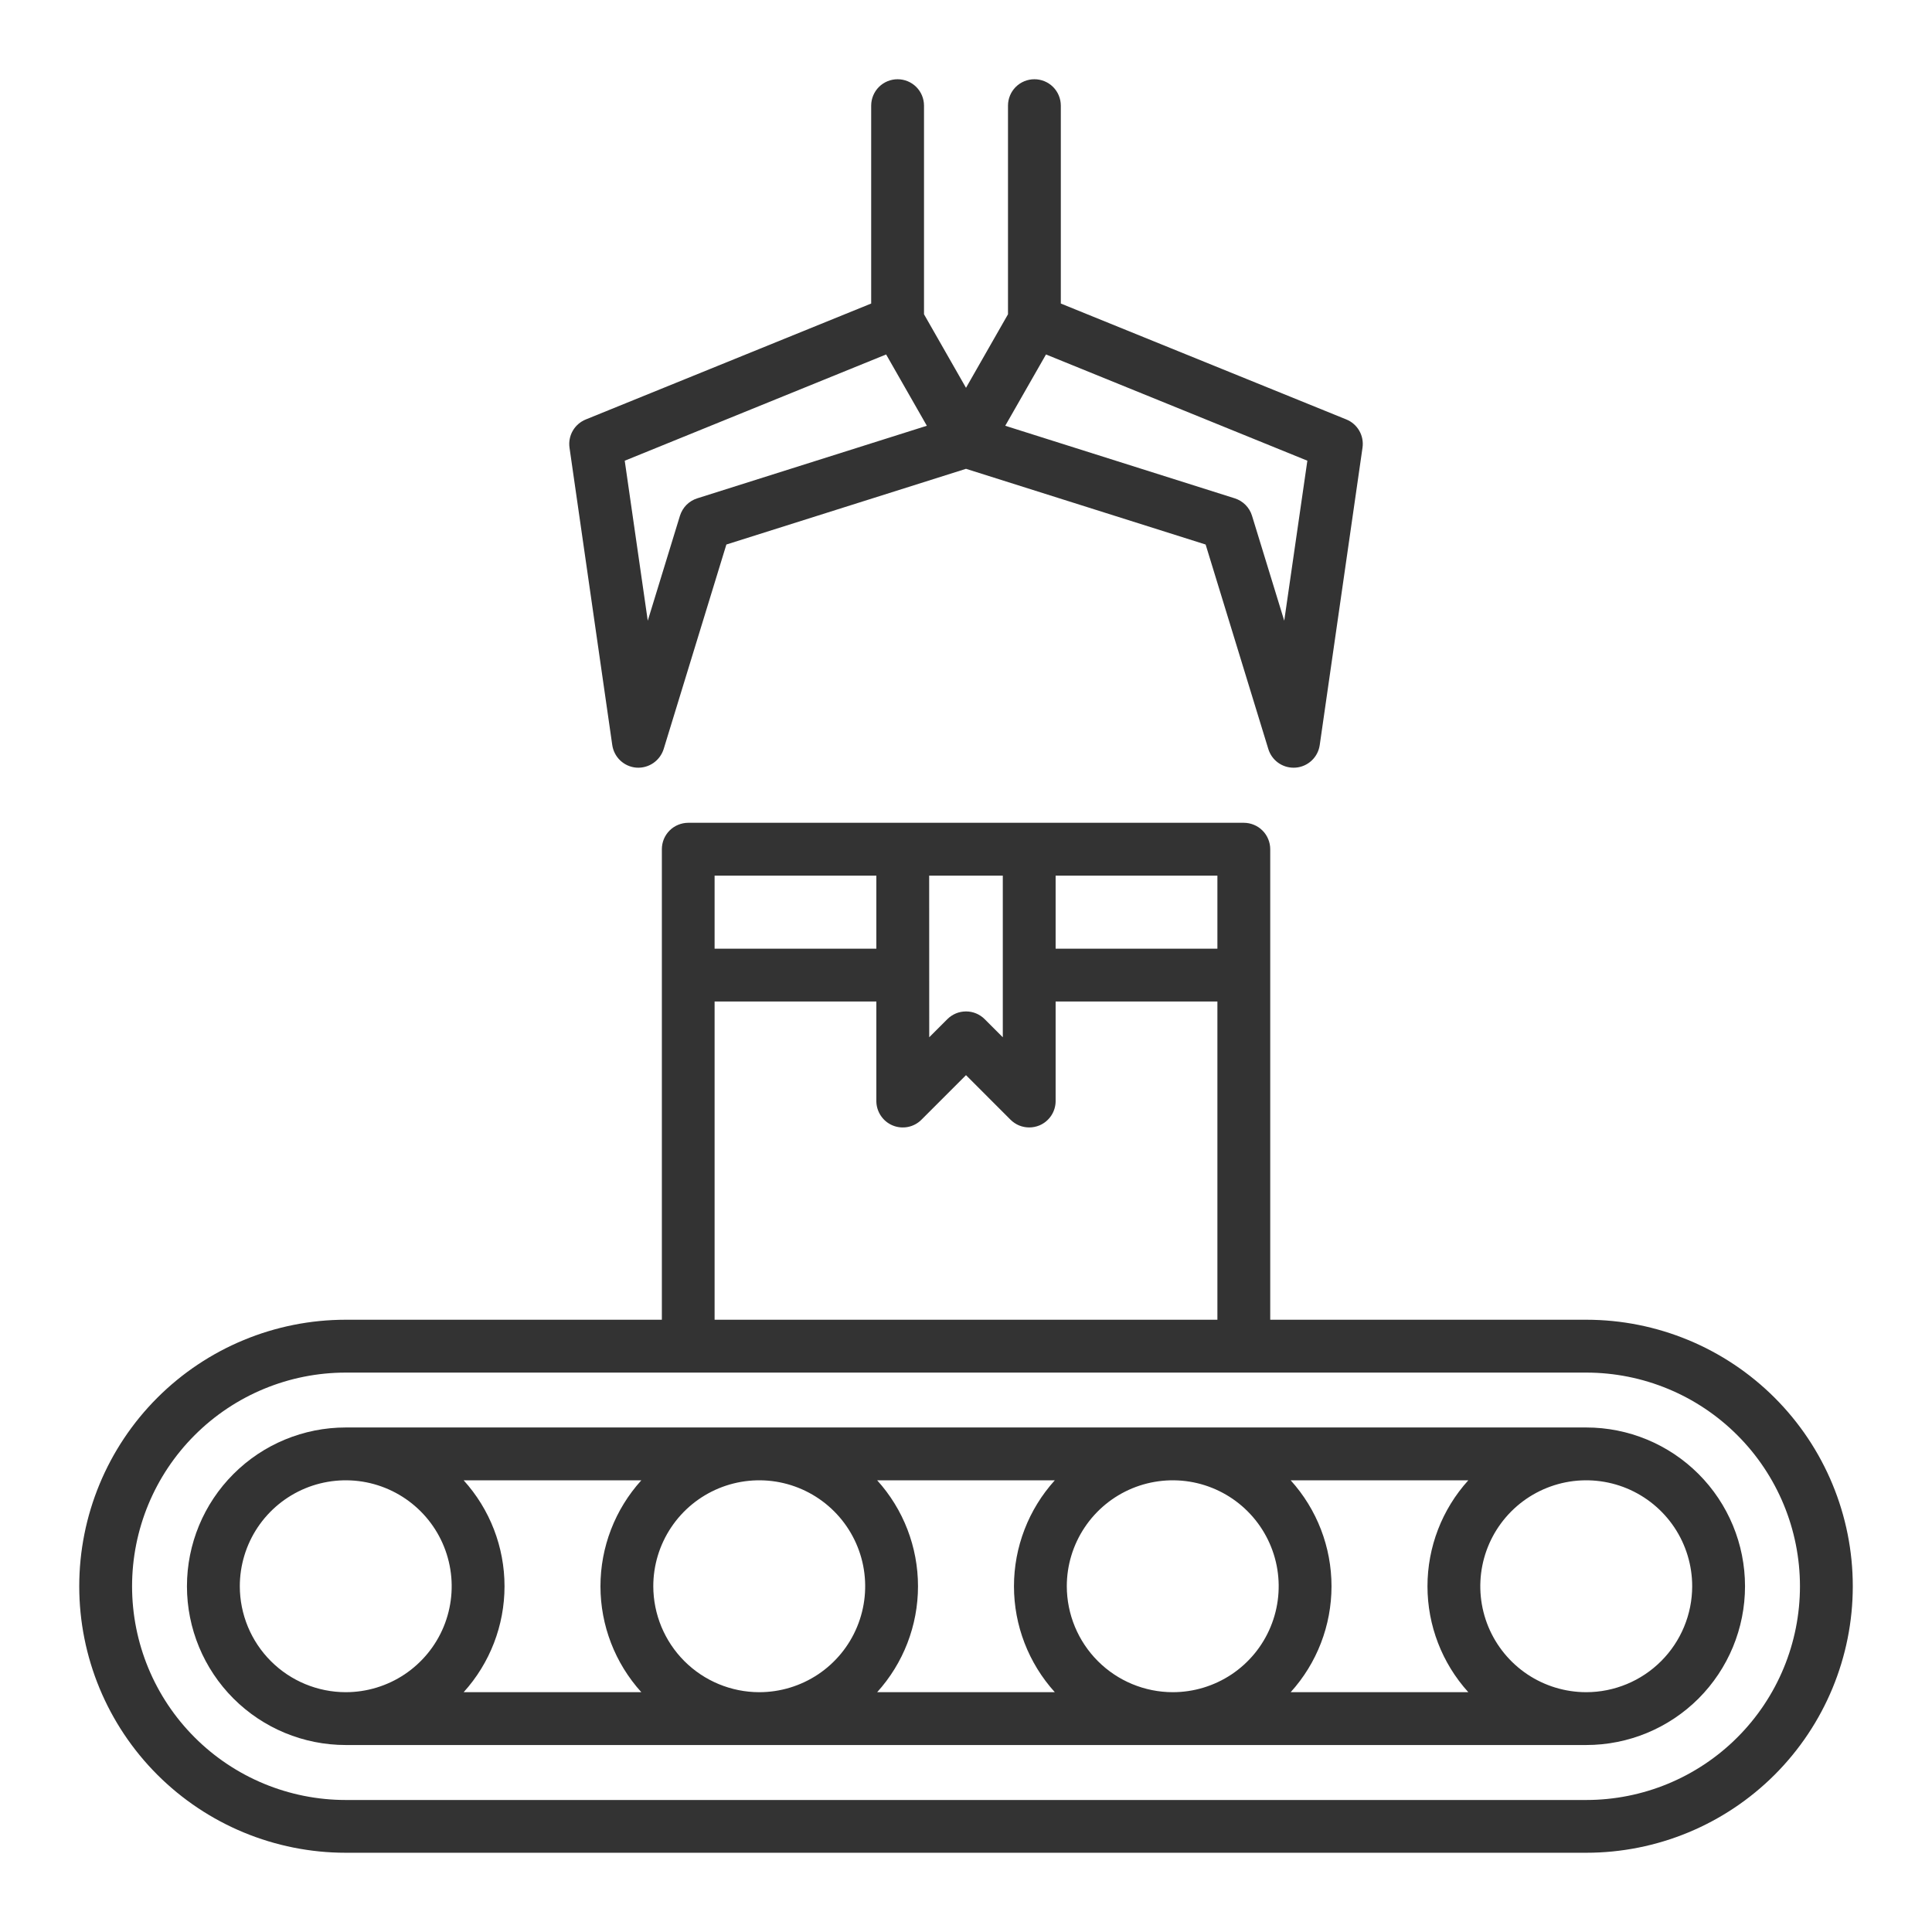
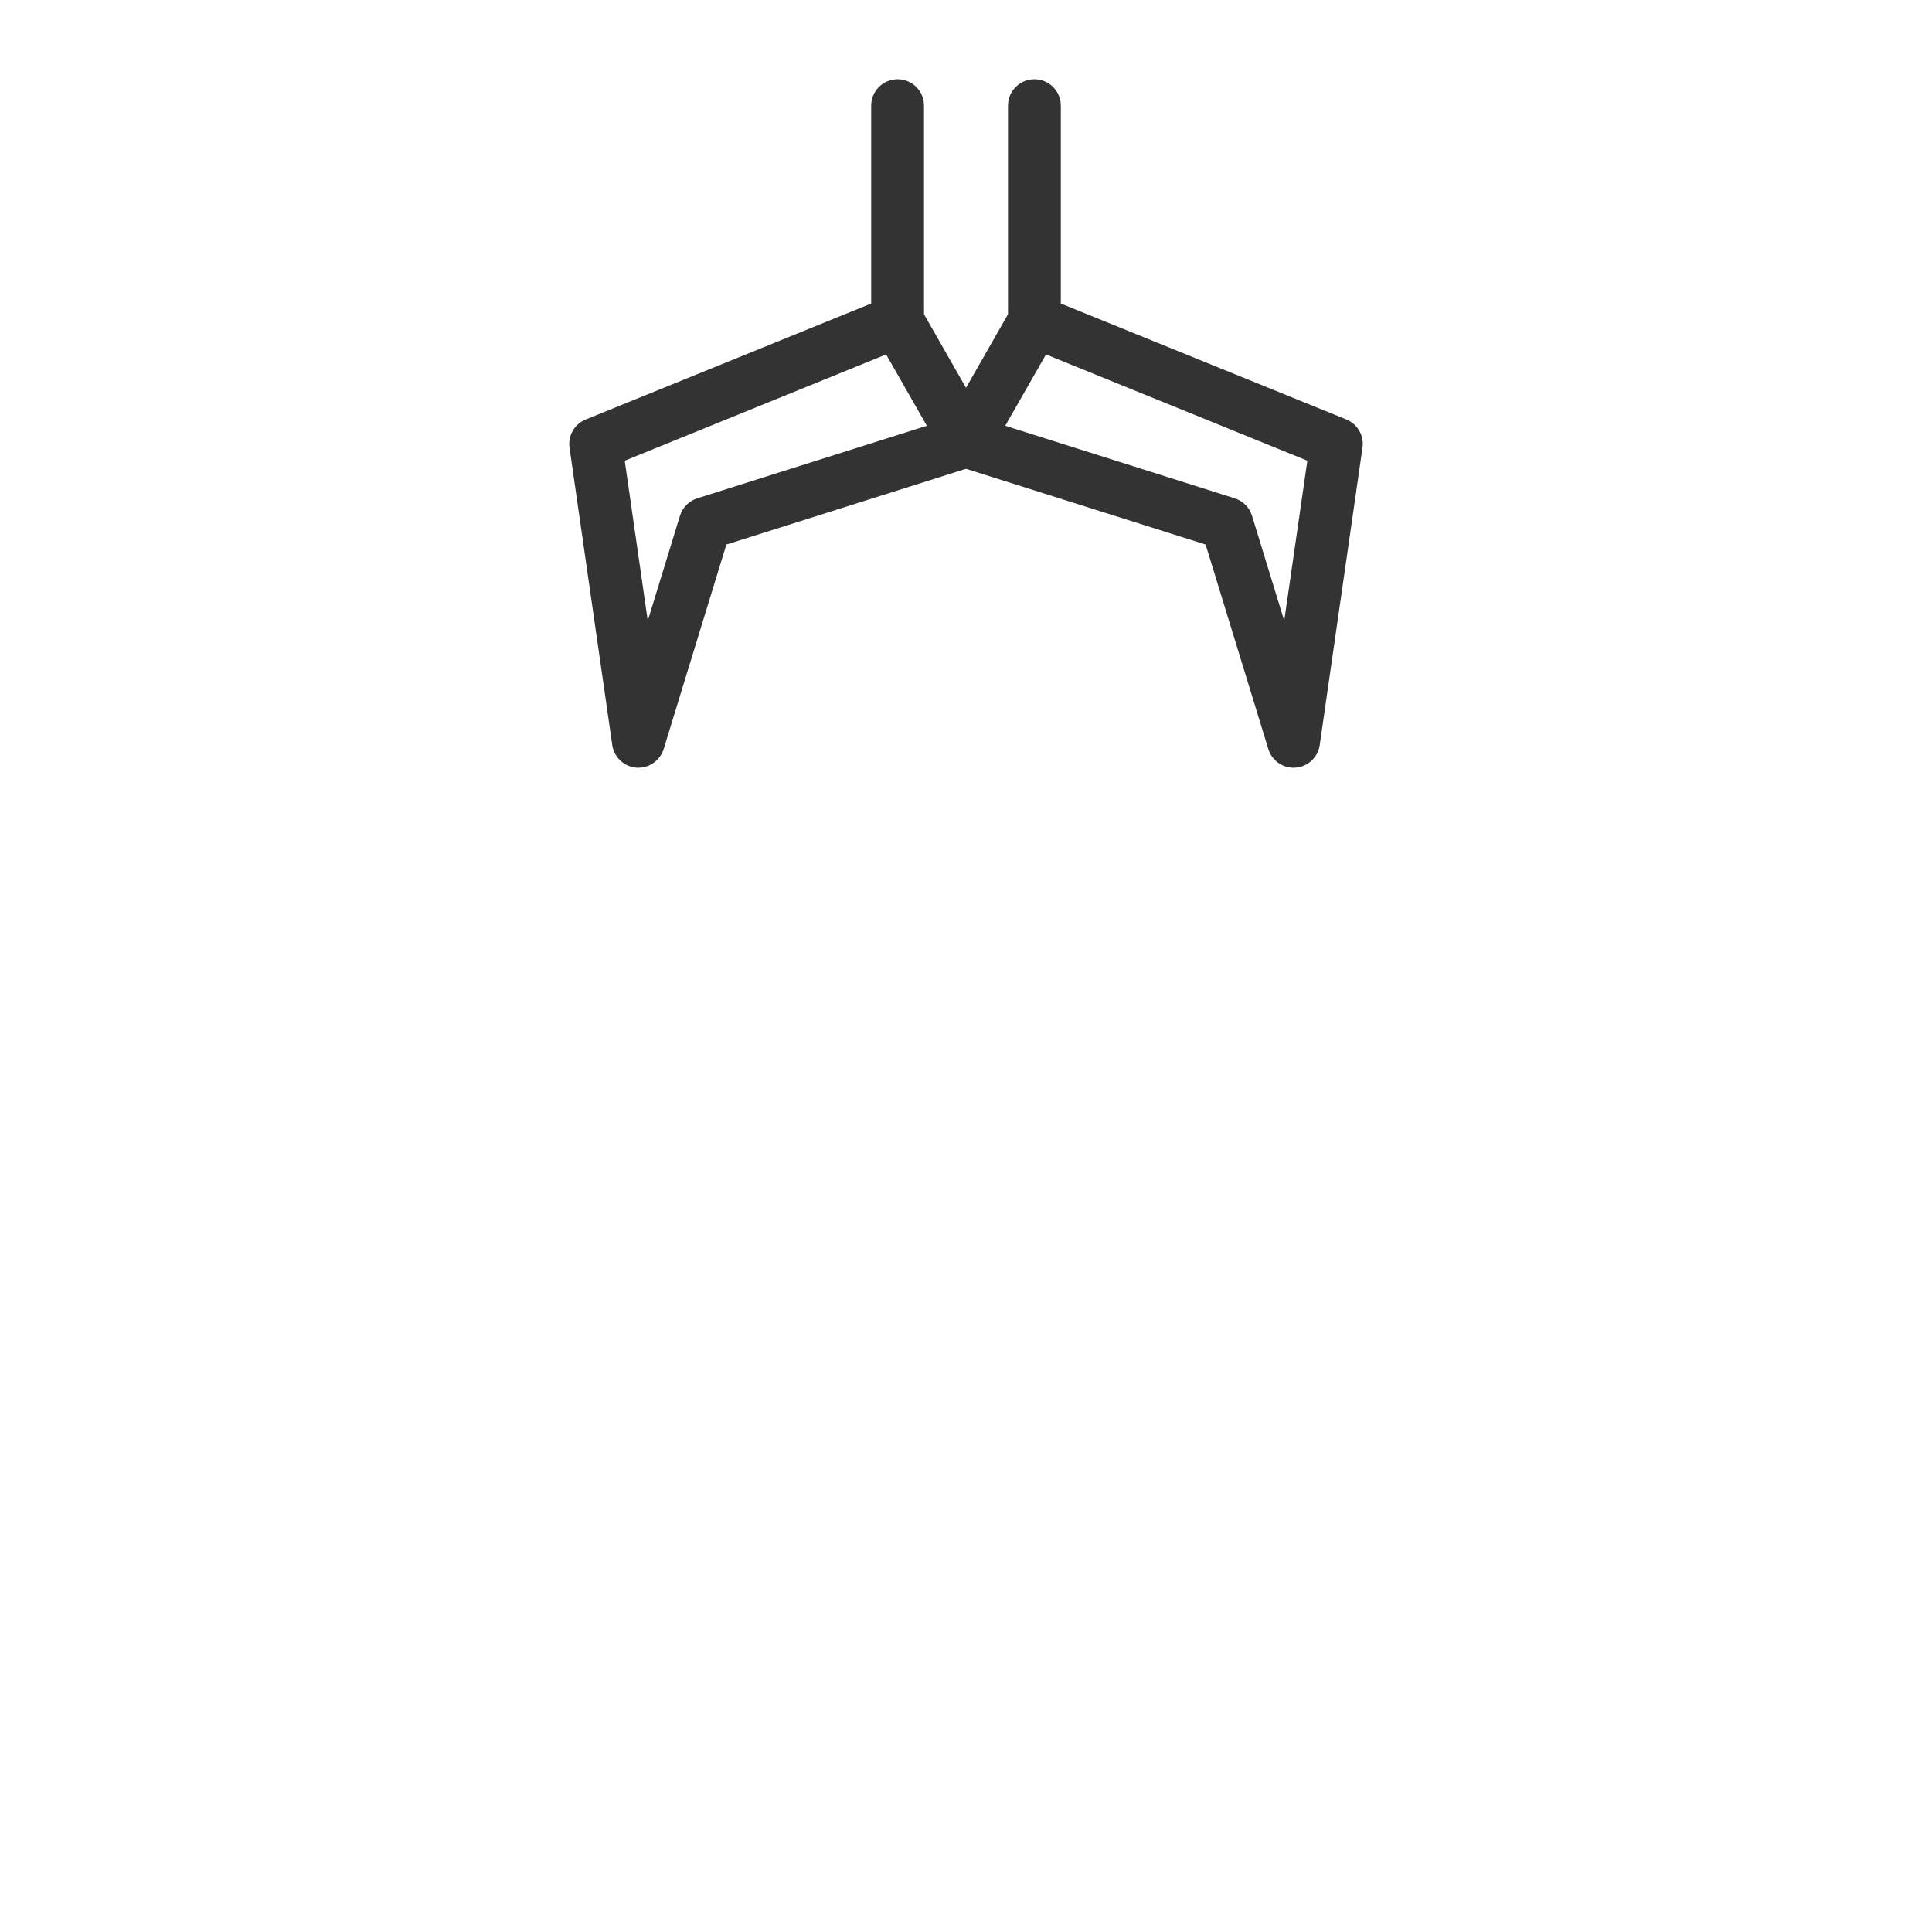
<svg xmlns="http://www.w3.org/2000/svg" width="64" height="64" viewBox="0 0 64 64" fill="none">
-   <path d="M52.547 43.718H42.078V28.131C42.078 28.016 42.055 27.902 42.011 27.796C41.967 27.69 41.903 27.593 41.821 27.512C41.74 27.431 41.644 27.366 41.537 27.323C41.431 27.279 41.317 27.256 41.203 27.256H22.8C22.685 27.256 22.571 27.279 22.465 27.323C22.359 27.366 22.262 27.431 22.181 27.512C22.1 27.593 22.035 27.69 21.991 27.796C21.948 27.902 21.925 28.016 21.925 28.131V43.718H11.453C9.112 43.718 6.866 44.648 5.21 46.304C3.555 47.959 2.625 50.205 2.625 52.547C2.625 54.888 3.555 57.133 5.21 58.789C6.866 60.445 9.112 61.375 11.453 61.375H52.547C54.889 61.375 57.134 60.445 58.79 58.789C60.445 57.133 61.376 54.888 61.376 52.547C61.376 50.205 60.445 47.959 58.79 46.304C57.134 44.648 54.889 43.718 52.547 43.718ZM40.328 31.427H34.969V29.006H40.328V31.427ZM30.78 29.006H33.219V34.361L32.619 33.761C32.538 33.68 32.441 33.615 32.335 33.571C32.229 33.527 32.115 33.505 32.001 33.505C31.886 33.505 31.772 33.527 31.666 33.571C31.56 33.615 31.463 33.68 31.382 33.761L30.782 34.361L30.78 29.006ZM29.03 29.006V31.427H23.672V29.006H29.03ZM23.672 33.176H29.03V36.473C29.03 36.646 29.082 36.815 29.178 36.959C29.274 37.103 29.411 37.216 29.571 37.282C29.73 37.348 29.907 37.365 30.076 37.332C30.246 37.298 30.402 37.215 30.524 37.092L32 35.616L33.475 37.092C33.557 37.173 33.653 37.238 33.759 37.282C33.865 37.325 33.979 37.348 34.094 37.348C34.209 37.348 34.323 37.325 34.429 37.282C34.589 37.216 34.725 37.103 34.822 36.959C34.918 36.815 34.969 36.646 34.969 36.473V33.176H40.328V43.718H23.672V33.176ZM52.547 59.627H11.453C9.576 59.627 7.775 58.881 6.448 57.553C5.12 56.226 4.375 54.425 4.375 52.548C4.375 50.671 5.12 48.87 6.448 47.543C7.775 46.215 9.576 45.469 11.453 45.469H52.547C54.424 45.469 56.225 46.215 57.552 47.543C58.88 48.87 59.626 50.671 59.626 52.548C59.626 54.425 58.88 56.226 57.552 57.553C56.225 58.881 54.424 59.627 52.547 59.627Z" fill="#333333" />
  <path d="M21.081 25.429C21.279 25.443 21.476 25.39 21.64 25.278C21.804 25.166 21.925 25.002 21.985 24.813L24.062 18.038L32 15.53L39.938 18.038L42.015 24.813C42.07 24.992 42.18 25.148 42.331 25.26C42.481 25.371 42.663 25.431 42.85 25.431C42.873 25.431 42.895 25.431 42.918 25.429C43.117 25.414 43.305 25.331 43.45 25.195C43.596 25.058 43.69 24.877 43.718 24.679L45.135 14.829C45.163 14.636 45.125 14.438 45.028 14.269C44.93 14.099 44.779 13.967 44.597 13.894L35.141 10.055V3.5C35.141 3.268 35.049 3.045 34.885 2.881C34.721 2.717 34.498 2.625 34.266 2.625C34.034 2.625 33.811 2.717 33.647 2.881C33.483 3.045 33.391 3.268 33.391 3.5V10.411L32 12.847L30.609 10.411V3.5C30.609 3.268 30.517 3.045 30.353 2.881C30.189 2.717 29.966 2.625 29.734 2.625C29.502 2.625 29.279 2.717 29.115 2.881C28.951 3.045 28.859 3.268 28.859 3.5V10.055L19.403 13.896C19.222 13.97 19.07 14.102 18.973 14.271C18.876 14.441 18.838 14.638 18.866 14.832L20.282 24.681C20.311 24.878 20.405 25.059 20.55 25.195C20.696 25.331 20.883 25.414 21.081 25.429ZM42.542 20.562L41.475 17.086C41.434 16.951 41.36 16.827 41.261 16.727C41.161 16.626 41.038 16.551 40.903 16.508L33.3 14.104L34.65 11.742L43.308 15.261L42.542 20.562ZM29.354 11.742L30.703 14.104L23.097 16.508C22.962 16.551 22.839 16.626 22.739 16.726C22.64 16.827 22.566 16.951 22.524 17.086L21.458 20.562L20.695 15.262L29.354 11.742Z" fill="#333333" />
-   <path d="M52.547 47.287H11.453C10.058 47.287 8.72 47.841 7.734 48.828C6.747 49.814 6.193 51.152 6.193 52.547C6.193 53.941 6.747 55.279 7.734 56.266C8.72 57.252 10.058 57.806 11.453 57.806H52.547C53.942 57.806 55.279 57.252 56.266 56.266C57.252 55.279 57.806 53.941 57.806 52.547C57.806 51.152 57.252 49.814 56.266 48.828C55.279 47.841 53.942 47.287 52.547 47.287ZM21.641 52.547C21.641 51.853 21.847 51.174 22.233 50.597C22.618 50.02 23.166 49.57 23.808 49.304C24.449 49.039 25.154 48.969 25.835 49.104C26.516 49.24 27.141 49.574 27.632 50.065C28.123 50.556 28.457 51.181 28.593 51.862C28.728 52.542 28.659 53.248 28.393 53.889C28.128 54.531 27.678 55.079 27.101 55.465C26.523 55.85 25.845 56.056 25.151 56.056C24.221 56.055 23.329 55.685 22.671 55.027C22.013 54.369 21.643 53.477 21.641 52.547ZM21.245 56.056H15.359C16.23 55.095 16.713 53.844 16.713 52.547C16.713 51.249 16.23 49.998 15.359 49.037H21.245C20.374 49.998 19.891 51.249 19.891 52.547C19.891 53.844 20.374 55.095 21.245 56.056ZM29.057 49.037H34.942C34.072 49.998 33.589 51.249 33.589 52.547C33.589 53.844 34.072 55.094 34.942 56.056H29.057C29.928 55.094 30.41 53.844 30.41 52.547C30.41 51.249 29.928 49.998 29.057 49.037ZM35.339 52.547C35.339 51.853 35.545 51.174 35.931 50.597C36.316 50.02 36.864 49.57 37.505 49.304C38.147 49.039 38.852 48.969 39.533 49.104C40.214 49.24 40.839 49.574 41.33 50.065C41.821 50.556 42.155 51.181 42.291 51.862C42.426 52.542 42.357 53.248 42.091 53.889C41.826 54.531 41.376 55.079 40.799 55.465C40.221 55.85 39.543 56.056 38.849 56.056C37.919 56.055 37.027 55.685 36.369 55.027C35.711 54.369 35.341 53.477 35.339 52.547ZM42.755 49.037H48.64C47.769 49.998 47.287 51.249 47.287 52.547C47.287 53.844 47.769 55.095 48.64 56.056H42.755C43.626 55.095 44.108 53.844 44.108 52.547C44.108 51.249 43.626 49.998 42.755 49.037ZM7.944 52.547C7.944 51.853 8.15 51.174 8.535 50.597C8.921 50.02 9.469 49.57 10.11 49.304C10.751 49.039 11.457 48.969 12.138 49.104C12.819 49.24 13.444 49.574 13.935 50.065C14.426 50.556 14.76 51.181 14.895 51.862C15.031 52.543 14.961 53.248 14.696 53.89C14.43 54.531 13.98 55.079 13.403 55.465C12.826 55.85 12.147 56.056 11.453 56.056C10.523 56.055 9.631 55.685 8.973 55.027C8.315 54.369 7.945 53.477 7.944 52.547ZM52.547 56.056C51.853 56.056 51.174 55.85 50.597 55.465C50.02 55.079 49.57 54.531 49.304 53.89C49.038 53.248 48.969 52.543 49.104 51.862C49.24 51.181 49.574 50.556 50.065 50.065C50.556 49.574 51.181 49.24 51.862 49.104C52.543 48.969 53.248 49.039 53.89 49.304C54.531 49.57 55.079 50.02 55.465 50.597C55.85 51.174 56.056 51.853 56.056 52.547C56.055 53.477 55.685 54.369 55.027 55.027C54.369 55.685 53.477 56.055 52.547 56.056Z" fill="#333333" />
</svg>